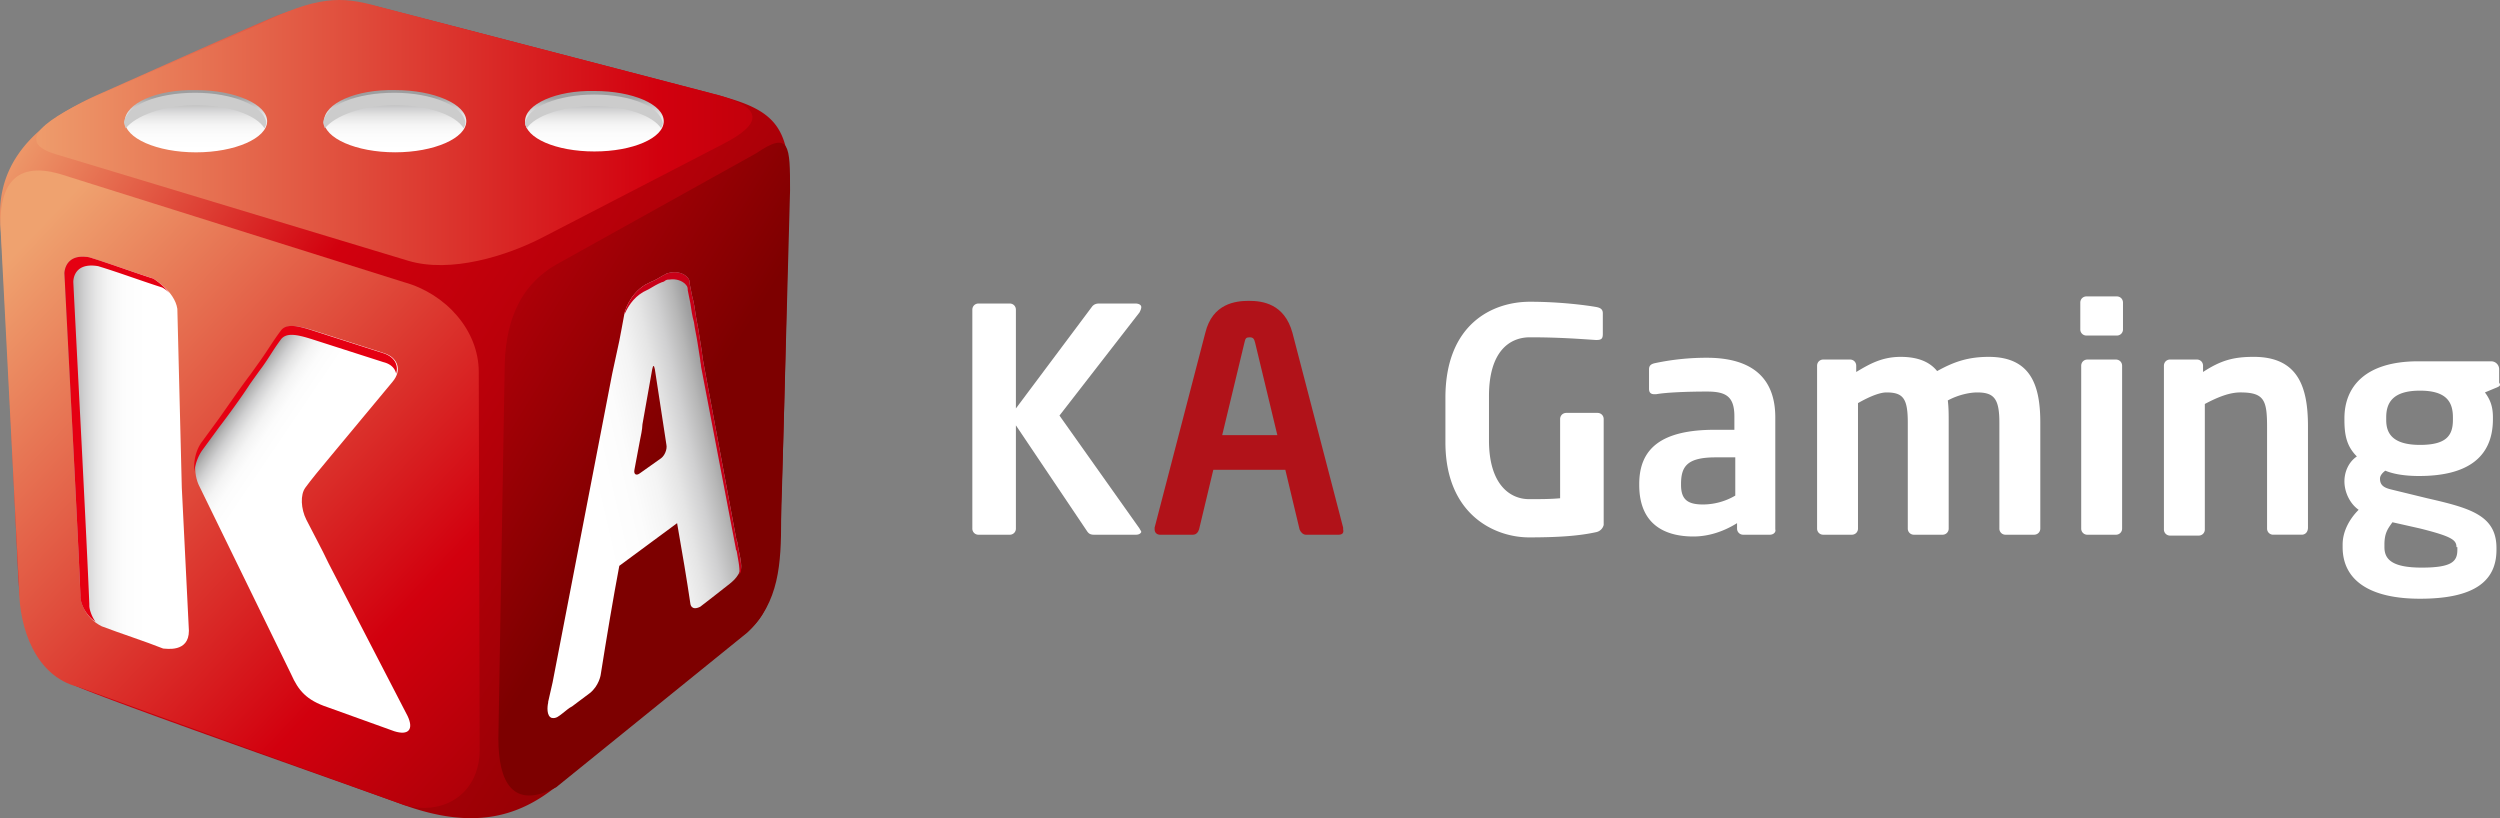
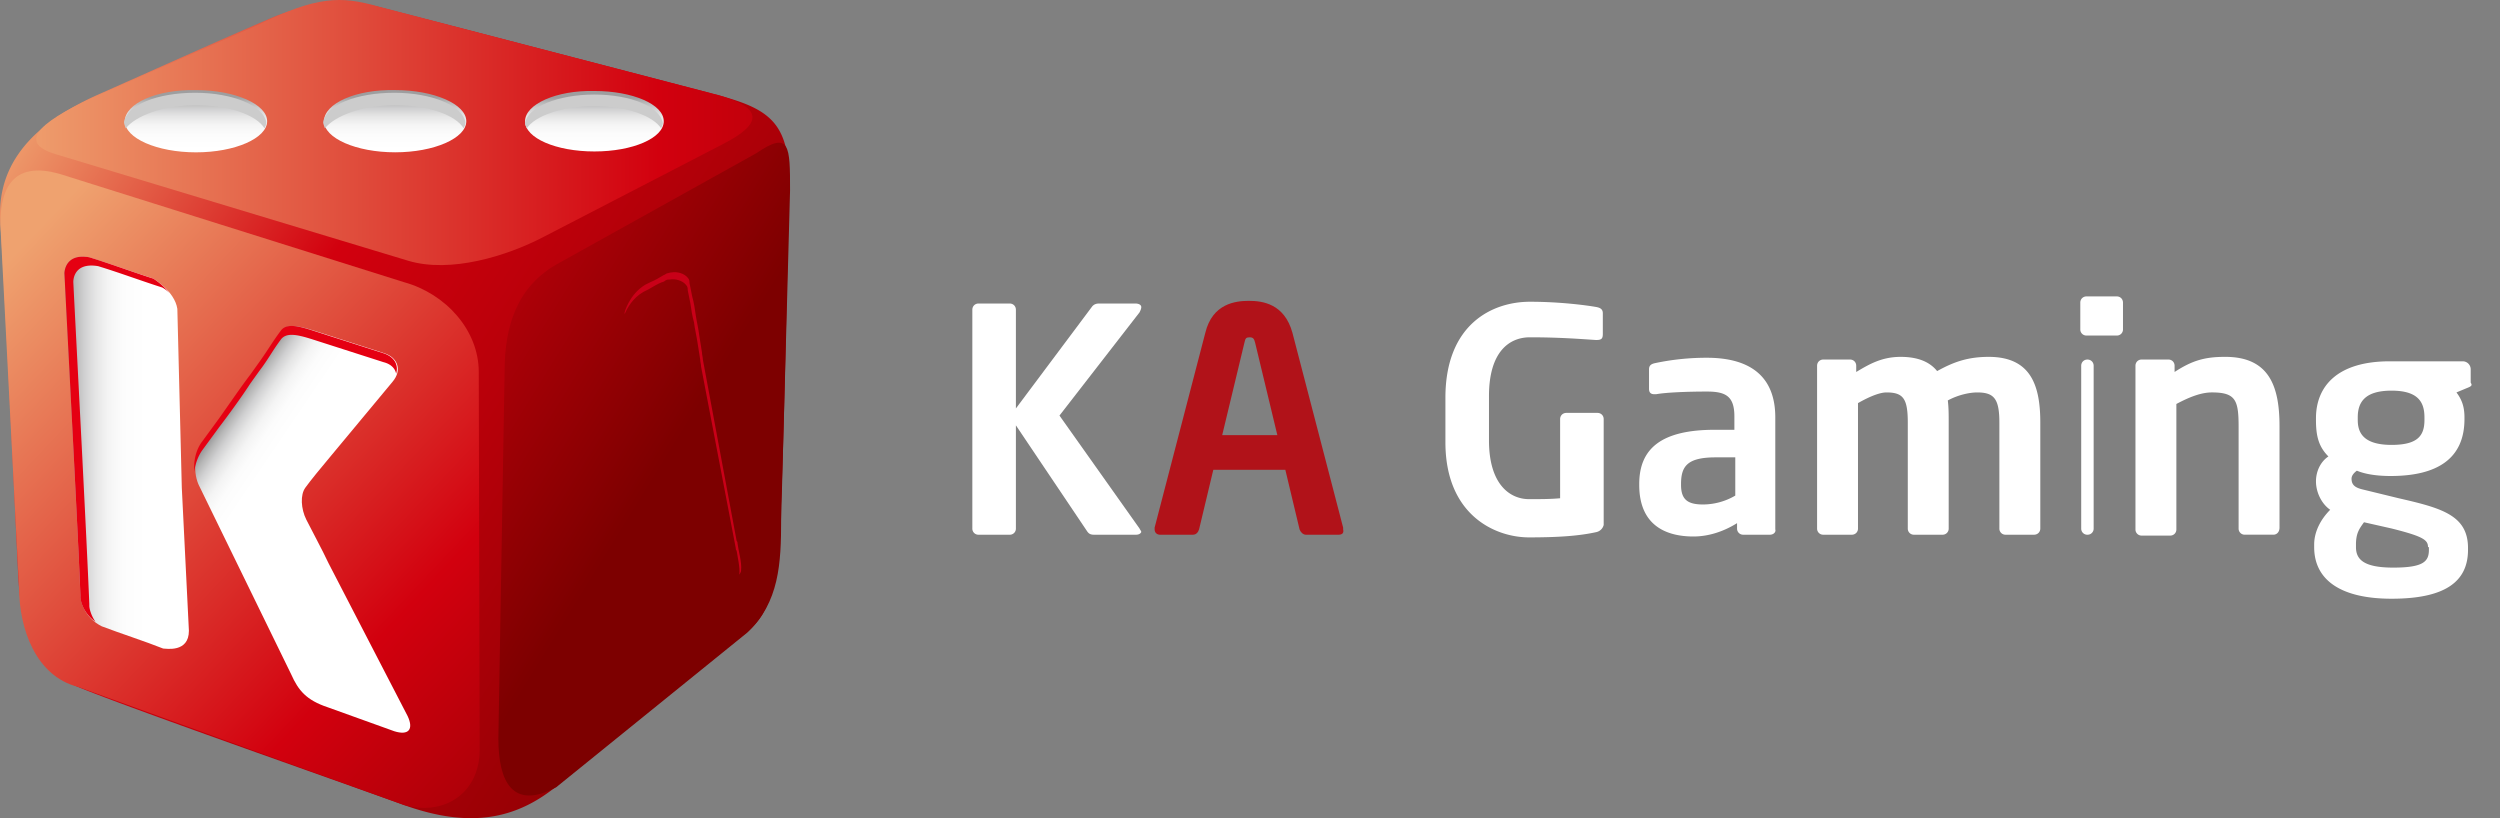
<svg xmlns="http://www.w3.org/2000/svg" width="214.527" height="70.208" fill="none">
  <rect width="100%" height="100%" fill="#808080" stroke="none" />
  <path fill="#e50012" d="M16.82 8.038c3.206 0 5.877 1.068 6.106 2.518 0-.076.076-.153.076-.23 0-1.45-2.747-2.67-6.104-2.67s-6.105 1.22-6.105 2.67c0 .077 0 .154.076.23.153-1.374 2.747-2.518 5.952-2.518m17.089 0c3.206 0 5.876 1.068 6.105 2.518 0-.076.077-.153.077-.23 0-1.45-2.747-2.67-6.105-2.67-3.357 0-6.104 1.22-6.104 2.67 0 .077 0 .154.076.23.076-1.374 2.747-2.518 5.952-2.518m17.096.076c3.128 0 5.722 1.068 5.875 2.442 0-.077.076-.153.076-.153 0-1.45-2.67-2.594-5.951-2.594-3.282 0-5.952 1.144-5.952 2.518 0 .076 0 .152.076.152.153-1.297 2.67-2.365 5.876-2.365" />
  <path fill="#fff" d="M97.477 45.885H93.89c-.306 0-.458-.077-.61-.306l-6.105-9.08v8.85a.52.52 0 0 1-.534.536h-2.67a.52.52 0 0 1-.534-.535V26.58c0-.306.228-.535.534-.535h2.67c.306 0 .534.229.534.534v8.47l6.563-8.775c.152-.153.305-.23.61-.23H97.4c.382 0 .534.154.534.306 0 .153-.076.305-.152.458l-6.868 8.852 6.868 9.69c.076.153.152.23.152.306q-.114.228-.458.229" />
  <path fill="#b11219" d="M114.874 45.885h-2.823c-.23 0-.458-.23-.534-.458l-1.221-5.112h-6.181l-1.221 5.112c-.076.229-.23.458-.534.458h-2.823c-.23 0-.458-.153-.458-.458v-.152l4.349-16.712c.61-2.518 2.595-2.747 3.74-2.747 1.144 0 3.05.23 3.739 2.747l4.349 16.71v.154c.077.305-.077.458-.382.458m-7.172-16.482c-.077-.305-.153-.458-.46-.458-.304 0-.38.076-.456.458l-1.908 7.936h4.732z" />
-   <path fill="#fff" d="M137.005 45.656c-1.374.305-3.053.458-5.8.458-2.9 0-7.173-1.908-7.173-8.165v-3.816c0-6.333 4.044-8.24 7.249-8.24 2.594 0 4.884.305 5.724.457.38.077.534.23.534.534v1.756c0 .38-.077.534-.534.534h-.077c-1.222-.077-3.053-.23-5.647-.23-1.755 0-3.51 1.222-3.51 5.037v3.815c0 3.816 1.832 5.036 3.434 5.036.99 0 1.83 0 2.67-.076v-6.791c0-.305.229-.534.534-.534h2.67c.306 0 .535.229.535.534v9.08a.83.83 0 0 1-.61.61m14.878.229h-2.29a.52.52 0 0 1-.534-.534v-.458c-1.222.763-2.518 1.145-3.74 1.145-2.212 0-4.654-.84-4.654-4.426v-.076c0-3.053 1.908-4.655 6.486-4.655h1.679v-1.145c0-1.755-.763-2.136-2.365-2.136-1.68 0-3.511.076-4.35.229h-.153c-.228 0-.457-.077-.457-.458v-1.68c0-.304.152-.457.534-.533a21.3 21.3 0 0 1 4.426-.458c3.814 0 5.875 1.679 5.875 5.113v9.614c.077.23-.153.458-.457.458m-2.976-6.638h-1.68c-2.441 0-2.975.763-2.975 2.289v.076c0 1.297.61 1.679 1.908 1.679a5.5 5.5 0 0 0 2.747-.763zm25.638 6.638h-2.442a.52.52 0 0 1-.534-.534v-9.08c0-2.06-.457-2.595-1.907-2.595-.534 0-1.526.153-2.518.687.076.61.076 1.22.076 1.908v9.08a.52.52 0 0 1-.534.534h-2.442a.52.52 0 0 1-.534-.534v-9.08c0-2.06-.381-2.595-1.831-2.595-.534 0-1.374.306-2.442.916v10.76a.52.52 0 0 1-.534.533h-2.442a.52.52 0 0 1-.534-.534V31.386c0-.305.229-.534.534-.534h2.29c.305 0 .534.229.534.534v.534c1.144-.687 2.213-1.297 3.815-1.297 1.526 0 2.518.458 3.128 1.22 1.374-.762 2.595-1.22 4.426-1.22 3.663 0 4.427 2.518 4.427 5.647v9.08c0 .305-.23.534-.536.534m7.096-17.091h-2.594a.52.52 0 0 1-.534-.534v-2.29c0-.305.23-.534.534-.534h2.595c.306 0 .534.23.534.535v2.289a.52.52 0 0 1-.534.534m-.075 17.092h-2.442a.52.52 0 0 1-.534-.534V31.387c0-.305.228-.534.534-.534h2.442c.305 0 .534.23.534.534V45.35a.52.52 0 0 1-.534.534m15.949-.001h-2.442a.52.52 0 0 1-.534-.534v-8.7c0-2.288-.23-2.975-2.29-2.975-.915 0-1.906.382-3.051.992v10.76a.52.52 0 0 1-.534.533h-2.442a.52.52 0 0 1-.534-.534v-14.04c0-.305.229-.534.534-.534h2.288c.306 0 .535.229.535.534v.534c1.526-.992 2.595-1.297 4.349-1.297 3.815 0 4.655 2.594 4.655 5.952v8.699c0 .38-.23.61-.534.61m16.634-12.591-.916.382c.458.61.687 1.22.687 2.136v.153c0 3.357-2.29 4.883-6.334 4.883-1.45 0-2.365-.23-2.9-.457q-.456.343-.456.686c0 .535.304.763.915.916l3.129.763c3.662.84 5.95 1.45 5.95 4.273v.153c0 2.747-1.983 4.197-6.561 4.197-4.35 0-6.64-1.603-6.64-4.426v-.23c0-1.067.535-2.136 1.374-2.975-.762-.534-1.22-1.526-1.22-2.442 0-.84.38-1.68 1.068-2.136-.84-.84-1.068-1.755-1.068-3.13v-.151c0-2.671 1.754-4.884 6.333-4.884h6.257c.382 0 .687.305.687.687v1.144c.152.23.077.306-.305.458m-3.358 13.659c0-.61-.381-.916-3.128-1.603l-2.365-.534c-.382.534-.688.916-.688 1.908v.229c0 1.068.688 1.755 3.205 1.755 2.595 0 3.053-.534 3.053-1.526v-.23zm-.305-11.14c0-1.298-.535-2.29-2.823-2.29-2.29 0-2.9.992-2.9 2.29v.228c0 .992.382 2.137 2.9 2.137 2.213 0 2.823-.763 2.823-2.137z" />
+   <path fill="#fff" d="M137.005 45.656c-1.374.305-3.053.458-5.8.458-2.9 0-7.173-1.908-7.173-8.165v-3.816c0-6.333 4.044-8.24 7.249-8.24 2.594 0 4.884.305 5.724.457.38.077.534.23.534.534v1.756c0 .38-.077.534-.534.534h-.077c-1.222-.077-3.053-.23-5.647-.23-1.755 0-3.51 1.222-3.51 5.037v3.815c0 3.816 1.832 5.036 3.434 5.036.99 0 1.83 0 2.67-.076v-6.791c0-.305.229-.534.534-.534h2.67c.306 0 .535.229.535.534v9.08a.83.83 0 0 1-.61.61m14.878.229h-2.29a.52.52 0 0 1-.534-.534v-.458c-1.222.763-2.518 1.145-3.74 1.145-2.212 0-4.654-.84-4.654-4.426v-.076c0-3.053 1.908-4.655 6.486-4.655h1.679v-1.145c0-1.755-.763-2.136-2.365-2.136-1.68 0-3.511.076-4.35.229h-.153c-.228 0-.457-.077-.457-.458v-1.68c0-.304.152-.457.534-.533a21.3 21.3 0 0 1 4.426-.458c3.814 0 5.875 1.679 5.875 5.113v9.614c.077.23-.153.458-.457.458m-2.976-6.638h-1.68c-2.441 0-2.975.763-2.975 2.289v.076c0 1.297.61 1.679 1.908 1.679a5.5 5.5 0 0 0 2.747-.763zm25.638 6.638h-2.442a.52.52 0 0 1-.534-.534v-9.08c0-2.06-.457-2.595-1.907-2.595-.534 0-1.526.153-2.518.687.076.61.076 1.22.076 1.908v9.08a.52.52 0 0 1-.534.534h-2.442a.52.52 0 0 1-.534-.534v-9.08c0-2.06-.381-2.595-1.831-2.595-.534 0-1.374.306-2.442.916v10.76a.52.52 0 0 1-.534.533h-2.442a.52.52 0 0 1-.534-.534V31.386c0-.305.229-.534.534-.534h2.29c.305 0 .534.229.534.534v.534c1.144-.687 2.213-1.297 3.815-1.297 1.526 0 2.518.458 3.128 1.22 1.374-.762 2.595-1.22 4.426-1.22 3.663 0 4.427 2.518 4.427 5.647v9.08c0 .305-.23.534-.536.534m7.096-17.091h-2.594a.52.52 0 0 1-.534-.534v-2.29c0-.305.23-.534.534-.534h2.595c.306 0 .534.23.534.535v2.289a.52.52 0 0 1-.534.534m-.075 17.092h-2.442a.52.52 0 0 1-.534-.534V31.387c0-.305.228-.534.534-.534c.305 0 .534.23.534.534V45.35a.52.52 0 0 1-.534.534m15.949-.001h-2.442a.52.52 0 0 1-.534-.534v-8.7c0-2.288-.23-2.975-2.29-2.975-.915 0-1.906.382-3.051.992v10.76a.52.52 0 0 1-.534.533h-2.442a.52.52 0 0 1-.534-.534v-14.04c0-.305.229-.534.534-.534h2.288c.306 0 .535.229.535.534v.534c1.526-.992 2.595-1.297 4.349-1.297 3.815 0 4.655 2.594 4.655 5.952v8.699c0 .38-.23.61-.534.61m16.634-12.591-.916.382c.458.61.687 1.22.687 2.136v.153c0 3.357-2.29 4.883-6.334 4.883-1.45 0-2.365-.23-2.9-.457q-.456.343-.456.686c0 .535.304.763.915.916l3.129.763c3.662.84 5.95 1.45 5.95 4.273v.153c0 2.747-1.983 4.197-6.561 4.197-4.35 0-6.64-1.603-6.64-4.426v-.23c0-1.067.535-2.136 1.374-2.975-.762-.534-1.22-1.526-1.22-2.442 0-.84.38-1.68 1.068-2.136-.84-.84-1.068-1.755-1.068-3.13v-.151c0-2.671 1.754-4.884 6.333-4.884h6.257c.382 0 .687.305.687.687v1.144c.152.23.077.306-.305.458m-3.358 13.659c0-.61-.381-.916-3.128-1.603l-2.365-.534c-.382.534-.688.916-.688 1.908v.229c0 1.068.688 1.755 3.205 1.755 2.595 0 3.053-.534 3.053-1.526v-.23zm-.305-11.14c0-1.298-.535-2.29-2.823-2.29-2.29 0-2.9.992-2.9 2.29v.228c0 .992.382 2.137 2.9 2.137 2.213 0 2.823-.763 2.823-2.137z" />
  <path fill="url(#a)" d="M32.385.56s24.723 6.41 29.302 7.63c4.578 1.22 6.18 2.518 6.028 8.165s-.458 23.35-.763 28.233c-.305 4.96-.534 7.783-2.9 9.69a8665 8665 0 0 0-16.405 13.278c-3.358 2.67-7.25 3.586-12.972 1.526-5.723-2.06-24.418-8.622-28.005-10.15-3.662-1.525-4.883-4.96-5.112-9.613C1.328 44.74.337 23.222.032 19.179c-.306-4.044 1.526-8.012 8.393-11.064s9.539-4.273 14.65-6.486c5.037-2.214 9.31-1.07 9.31-1.07" style="fill:url(#a)" />
  <path fill="url(#b)" d="M61.763 8.19c3.587 1.068 3.815 2.366.23 4.197l-15.338 7.936c-3.205 1.677-8.012 3.127-11.6 2.06L4.764 13.226c-3.587-1.068-.916-3.052 3.968-5.19l13.353-5.874C27.197-.356 29.257-.356 32.462.559z" style="fill:url(#b)" />
  <path fill="url(#c)" d="M41.16 64.35c0 3.588-2.9 5.724-6.486 4.732L6.67 58.934c-3.586-.916-5.036-4.96-5.036-8.547L.03 19.255c0-3.587 1.45-5.342 5.036-4.35l29.607 9.31c3.586.992 6.41 4.12 6.41 7.706z" style="fill:url(#c)" />
  <path fill="url(#d)" d="M67.03 44.589c0 3.739-.152 7.096-2.9 9.69L47.726 67.557c-3.738 1.983-4.96-.458-4.96-4.197l.535-31.514c0-3.74.992-7.326 4.73-9.31l16.864-9.385c2.9-1.984 2.9-.61 2.9 3.204z" style="fill:url(#d)" />
  <path fill="url(#e)" d="M10.715 10.403c0 1.45 2.747 2.67 6.104 2.67s6.105-1.22 6.105-2.67-2.747-2.671-6.105-2.671c-3.357-.076-6.104 1.144-6.104 2.67" style="fill:url(#e)" />
  <path fill="#ccc" d="M16.82 9.03c2.825 0 5.19.839 5.877 1.983.076-.152.153-.305.153-.534-.23-1.374-2.824-2.518-6.105-2.518s-5.875 1.068-6.104 2.518c0 .153.076.305.152.534.84-1.068 3.205-1.984 6.028-1.984" />
  <path fill="url(#f)" d="M27.805 10.4c0 1.45 2.747 2.67 6.104 2.67s6.105-1.22 6.105-2.67-2.747-2.67-6.105-2.67c-3.357-.076-6.104 1.144-6.104 2.67" style="fill:url(#f)" />
  <path fill="#ccc" d="M33.91 9.03c2.825 0 5.19.839 5.877 1.983.076-.152.153-.305.153-.534-.23-1.374-2.824-2.518-6.105-2.518s-5.876 1.068-6.105 2.518c0 .153.077.305.153.534.84-1.068 3.205-1.984 6.028-1.984" />
  <path fill="url(#g)" d="M45.055 10.403c0 1.45 2.67 2.594 5.952 2.594 3.28 0 5.95-1.145 5.95-2.594 0-1.45-2.67-2.595-5.95-2.595-3.282-.076-5.952 1.145-5.952 2.594" style="fill:url(#g)" />
  <path fill="#ccc" d="M51.007 9.105c2.746 0 5.036.84 5.722 1.908.077-.153.153-.305.153-.458-.23-1.373-2.747-2.442-5.875-2.442s-5.723 1.069-5.952 2.442c0 .153.076.305.152.458.687-1.068 3.053-1.908 5.8-1.908" />
  <path fill="url(#h)" d="M28.19 48.327c-.533-1.144-1.45-2.823-1.907-3.74-.458-.915-.534-2.135-.076-2.746.382-.534 1.374-1.755 2.213-2.747l5.265-6.333c.84-.992.458-2.06-.687-2.442l-6.18-1.984c-1.221-.381-2.213-.61-2.671.076-.687.916-1.068 1.603-1.831 2.67l-.764 1.069c-.763.992-1.907 2.67-2.67 3.74l-1.45 1.983c-.763.992-.916 2.747-.305 3.892l7.86 16.1c.61 1.374 1.296 2.213 3.128 2.824l5.723 2.06c1.22.382 1.678-.152 1.144-1.297z" style="fill:url(#h)" />
  <path fill="url(#i)" d="M16.21 54.126 15.6 41.84l-.382-15.338c-.23-1.526-2.06-2.594-2.06-2.594-1.68-.534-3.74-1.297-5.494-1.831-2.137-.382-2.137 1.373-2.137 1.373.305 6.105 1.145 21.824 1.374 27.623v.153c0 .305.305 1.755 1.83 2.518 1.604.61 3.74 1.297 5.266 1.907.23 0 2.213.382 2.213-1.526" style="fill:url(#i)" />
  <path fill="#e50012" d="m17.357 38.636 1.45-1.983c.763-.992 1.984-2.671 2.67-3.74l.764-1.068c.763-.992 1.145-1.755 1.83-2.67.459-.687 1.45-.458 2.67-.077l6.183 1.984c.61.153.992.534 1.068.992.229-.763-.153-1.45-1.068-1.755l-6.181-1.984c-1.221-.381-2.213-.61-2.67.076-.687.916-1.07 1.603-1.832 2.67l-.763 1.069c-.763.992-1.908 2.67-2.67 3.74l-1.45 1.983c-.535.687-.764 1.68-.687 2.595.076-.61.305-1.297.686-1.832M7.664 51.99v-.153c-.23-5.8-1.068-21.518-1.374-27.623 0 0-.076-1.755 2.137-1.373 1.755.534 3.815 1.297 5.494 1.83 0 0 .305.154.61.459a5.8 5.8 0 0 0-1.373-1.22c-1.68-.535-3.74-1.298-5.494-1.832-2.137-.382-2.137 1.373-2.137 1.373.305 6.105 1.145 21.824 1.374 27.623v.153c0 .305.229 1.373 1.297 2.136-.382-.534-.534-1.145-.534-1.373" />
-   <path fill="url(#j)" d="M63.29 46.648c0-.077 0-.153-.075-.23l-2.9-15.565c0-.23-.076-.382-.076-.61-.076-.46-.153-.993-.23-1.45-.075-.611-.228-1.222-.304-1.756s-.153-1.068-.305-1.602l-.23-1.145c0-.152 0-.305-.152-.458-.305-.381-.915-.534-1.373-.457-.153 0-.306.076-.382.076s-.23.152-.305.152c-.382.23-.763.458-1.145.61l-.458.23c-1.373.84-1.754 2.365-1.754 2.365-.153.916-.382 1.984-.458 2.442l-.61 2.823-5.113 26.479-.382 1.678v.077c-.076.305-.152 1.144.305 1.297.382.076.61-.153.916-.382.305-.23.534-.458.84-.61.228-.153.686-.534 1.526-1.145.763-.61.915-1.526.915-1.526.534-3.357 1.068-6.562 1.603-9.386l4.96-3.662c.457 2.594.839 4.883 1.144 6.944 0 0 .076.61.84.229.61-.458 1.373-1.07 2.06-1.603.687-.534 1.144-.84 1.45-1.68.076-.533-.23-1.525-.306-2.135m-6.562-7.326-1.831 1.298c-.306.229-.534.076-.458-.305l.458-2.442c.076-.382.229-1.07.229-1.45l.839-4.731q.114-.573.229 0l.992 6.486c.076.38-.153.916-.458 1.144" style="fill:url(#j)" />
  <path fill="#c90018" d="M63.289 46.648c0-.077 0-.153-.077-.23l-2.9-15.565c0-.23-.076-.382-.076-.61-.076-.46-.152-.993-.23-1.45-.075-.611-.227-1.222-.304-1.756s-.152-1.068-.305-1.602l-.23-1.145c0-.152 0-.305-.152-.458-.305-.381-.915-.534-1.373-.457-.153 0-.305.076-.382.076-.076 0-.228.152-.305.152-.381.23-.763.458-1.144.61l-.458.23c-1.374.84-1.755 2.365-1.755 2.365v.153c.229-.534.686-1.374 1.602-1.908l.458-.23c.38-.227.763-.456 1.145-.61.076 0 .228-.075.305-.152.152-.076.229-.076.38-.076.459-.076 1.07.076 1.375.458.152.153.152.305.152.458l.23 1.144c.076.534.152 1.069.305 1.603.076.61.229 1.22.305 1.755.076.458.152.992.229 1.45 0 .228.076.38.076.61l2.976 15.566c0 .077 0 .153.076.23.077.533.305 1.45.23 2.06.075-.153.152-.23.152-.382.076-.687-.23-1.68-.305-2.29" />
  <defs>
    <linearGradient id="a" x1="-16.911" x2="76.23" y1="3.846" y2="63.876" gradientTransform="translate(-2.11 -5)" gradientUnits="userSpaceOnUse">
      <stop offset=".208" stop-color="#EFA26F" />
      <stop offset=".474" stop-color="#D2000E" />
      <stop offset="1" stop-color="#7D0000" />
    </linearGradient>
    <linearGradient id="b" x1="3.167" x2="102.406" y1="16.37" y2="16.37" gradientTransform="translate(-2.11 -5)" gradientUnits="userSpaceOnUse">
      <stop stop-color="#EFA26F" />
      <stop offset=".559" stop-color="#D2000E" />
      <stop offset="1" stop-color="#7D0000" />
    </linearGradient>
    <linearGradient id="c" x1="2.767" x2="61.904" y1="27.415" y2="83.118" gradientTransform="translate(-2.11 -5)" gradientUnits="userSpaceOnUse">
      <stop stop-color="#EFA26F" />
      <stop offset=".559" stop-color="#D2000E" />
      <stop offset="1" stop-color="#7D0000" />
    </linearGradient>
    <linearGradient id="d" x1="-12.623" x2="80.089" y1="1.659" y2="58.889" gradientTransform="translate(-2.11 -5)" gradientUnits="userSpaceOnUse">
      <stop offset=".472" stop-color="#D2000E" />
      <stop offset=".768" stop-color="#7D0000" />
    </linearGradient>
    <linearGradient id="e" x1="18.961" x2="18.961" y1="13.331" y2="17.88" gradientTransform="translate(-2.11 -5)" gradientUnits="userSpaceOnUse">
      <stop stop-color="#9E9E9F" />
      <stop offset=".09" stop-color="#B6B6B6" />
      <stop offset=".218" stop-color="#D0D0D1" />
      <stop offset=".359" stop-color="#E5E5E5" />
      <stop offset=".517" stop-color="#F4F4F4" />
      <stop offset=".704" stop-color="#FCFCFC" />
      <stop offset="1" stop-color="#fff" />
    </linearGradient>
    <linearGradient id="f" x1="36.028" x2="36.028" y1="13.329" y2="17.878" gradientTransform="translate(-2.11 -5)" gradientUnits="userSpaceOnUse">
      <stop stop-color="#9E9E9F" />
      <stop offset=".09" stop-color="#B6B6B6" />
      <stop offset=".218" stop-color="#D0D0D1" />
      <stop offset=".359" stop-color="#E5E5E5" />
      <stop offset=".517" stop-color="#F4F4F4" />
      <stop offset=".704" stop-color="#FCFCFC" />
      <stop offset="1" stop-color="#fff" />
    </linearGradient>
    <linearGradient id="g" x1="53.092" x2="53.092" y1="13.387" y2="17.811" gradientTransform="translate(-2.11 -5)" gradientUnits="userSpaceOnUse">
      <stop stop-color="#9E9E9F" />
      <stop offset=".09" stop-color="#B6B6B6" />
      <stop offset=".218" stop-color="#D0D0D1" />
      <stop offset=".359" stop-color="#E5E5E5" />
      <stop offset=".517" stop-color="#F4F4F4" />
      <stop offset=".704" stop-color="#FCFCFC" />
      <stop offset="1" stop-color="#fff" />
    </linearGradient>
    <linearGradient id="h" x1="20.44" x2="24.764" y1="42.356" y2="45.281" gradientTransform="translate(-2.11 -5)" gradientUnits="userSpaceOnUse">
      <stop stop-color="#9E9E9F" />
      <stop offset=".09" stop-color="#B6B6B6" />
      <stop offset=".218" stop-color="#D0D0D1" />
      <stop offset=".359" stop-color="#E5E5E5" />
      <stop offset=".517" stop-color="#F4F4F4" />
      <stop offset=".704" stop-color="#FCFCFC" />
      <stop offset="1" stop-color="#fff" />
    </linearGradient>
    <linearGradient id="i" x1="7.875" x2="14.626" y1="43.879" y2="43.879" gradientTransform="translate(-2.11 -5)" gradientUnits="userSpaceOnUse">
      <stop stop-color="#9E9E9F" />
      <stop offset=".09" stop-color="#B6B6B6" />
      <stop offset=".218" stop-color="#D0D0D1" />
      <stop offset=".359" stop-color="#E5E5E5" />
      <stop offset=".517" stop-color="#F4F4F4" />
      <stop offset=".704" stop-color="#FCFCFC" />
      <stop offset="1" stop-color="#fff" />
    </linearGradient>
    <linearGradient id="j" x1="64.932" x2="46.73" y1="45.157" y2="49.335" gradientTransform="translate(-2.11 -5)" gradientUnits="userSpaceOnUse">
      <stop offset=".031" stop-color="#9E9E9F" />
      <stop offset=".087" stop-color="#B6B6B6" />
      <stop offset=".166" stop-color="#D0D0D1" />
      <stop offset=".252" stop-color="#E5E5E5" />
      <stop offset=".349" stop-color="#F4F4F4" />
      <stop offset=".464" stop-color="#FCFCFC" />
      <stop offset=".646" stop-color="#fff" />
    </linearGradient>
  </defs>
</svg>